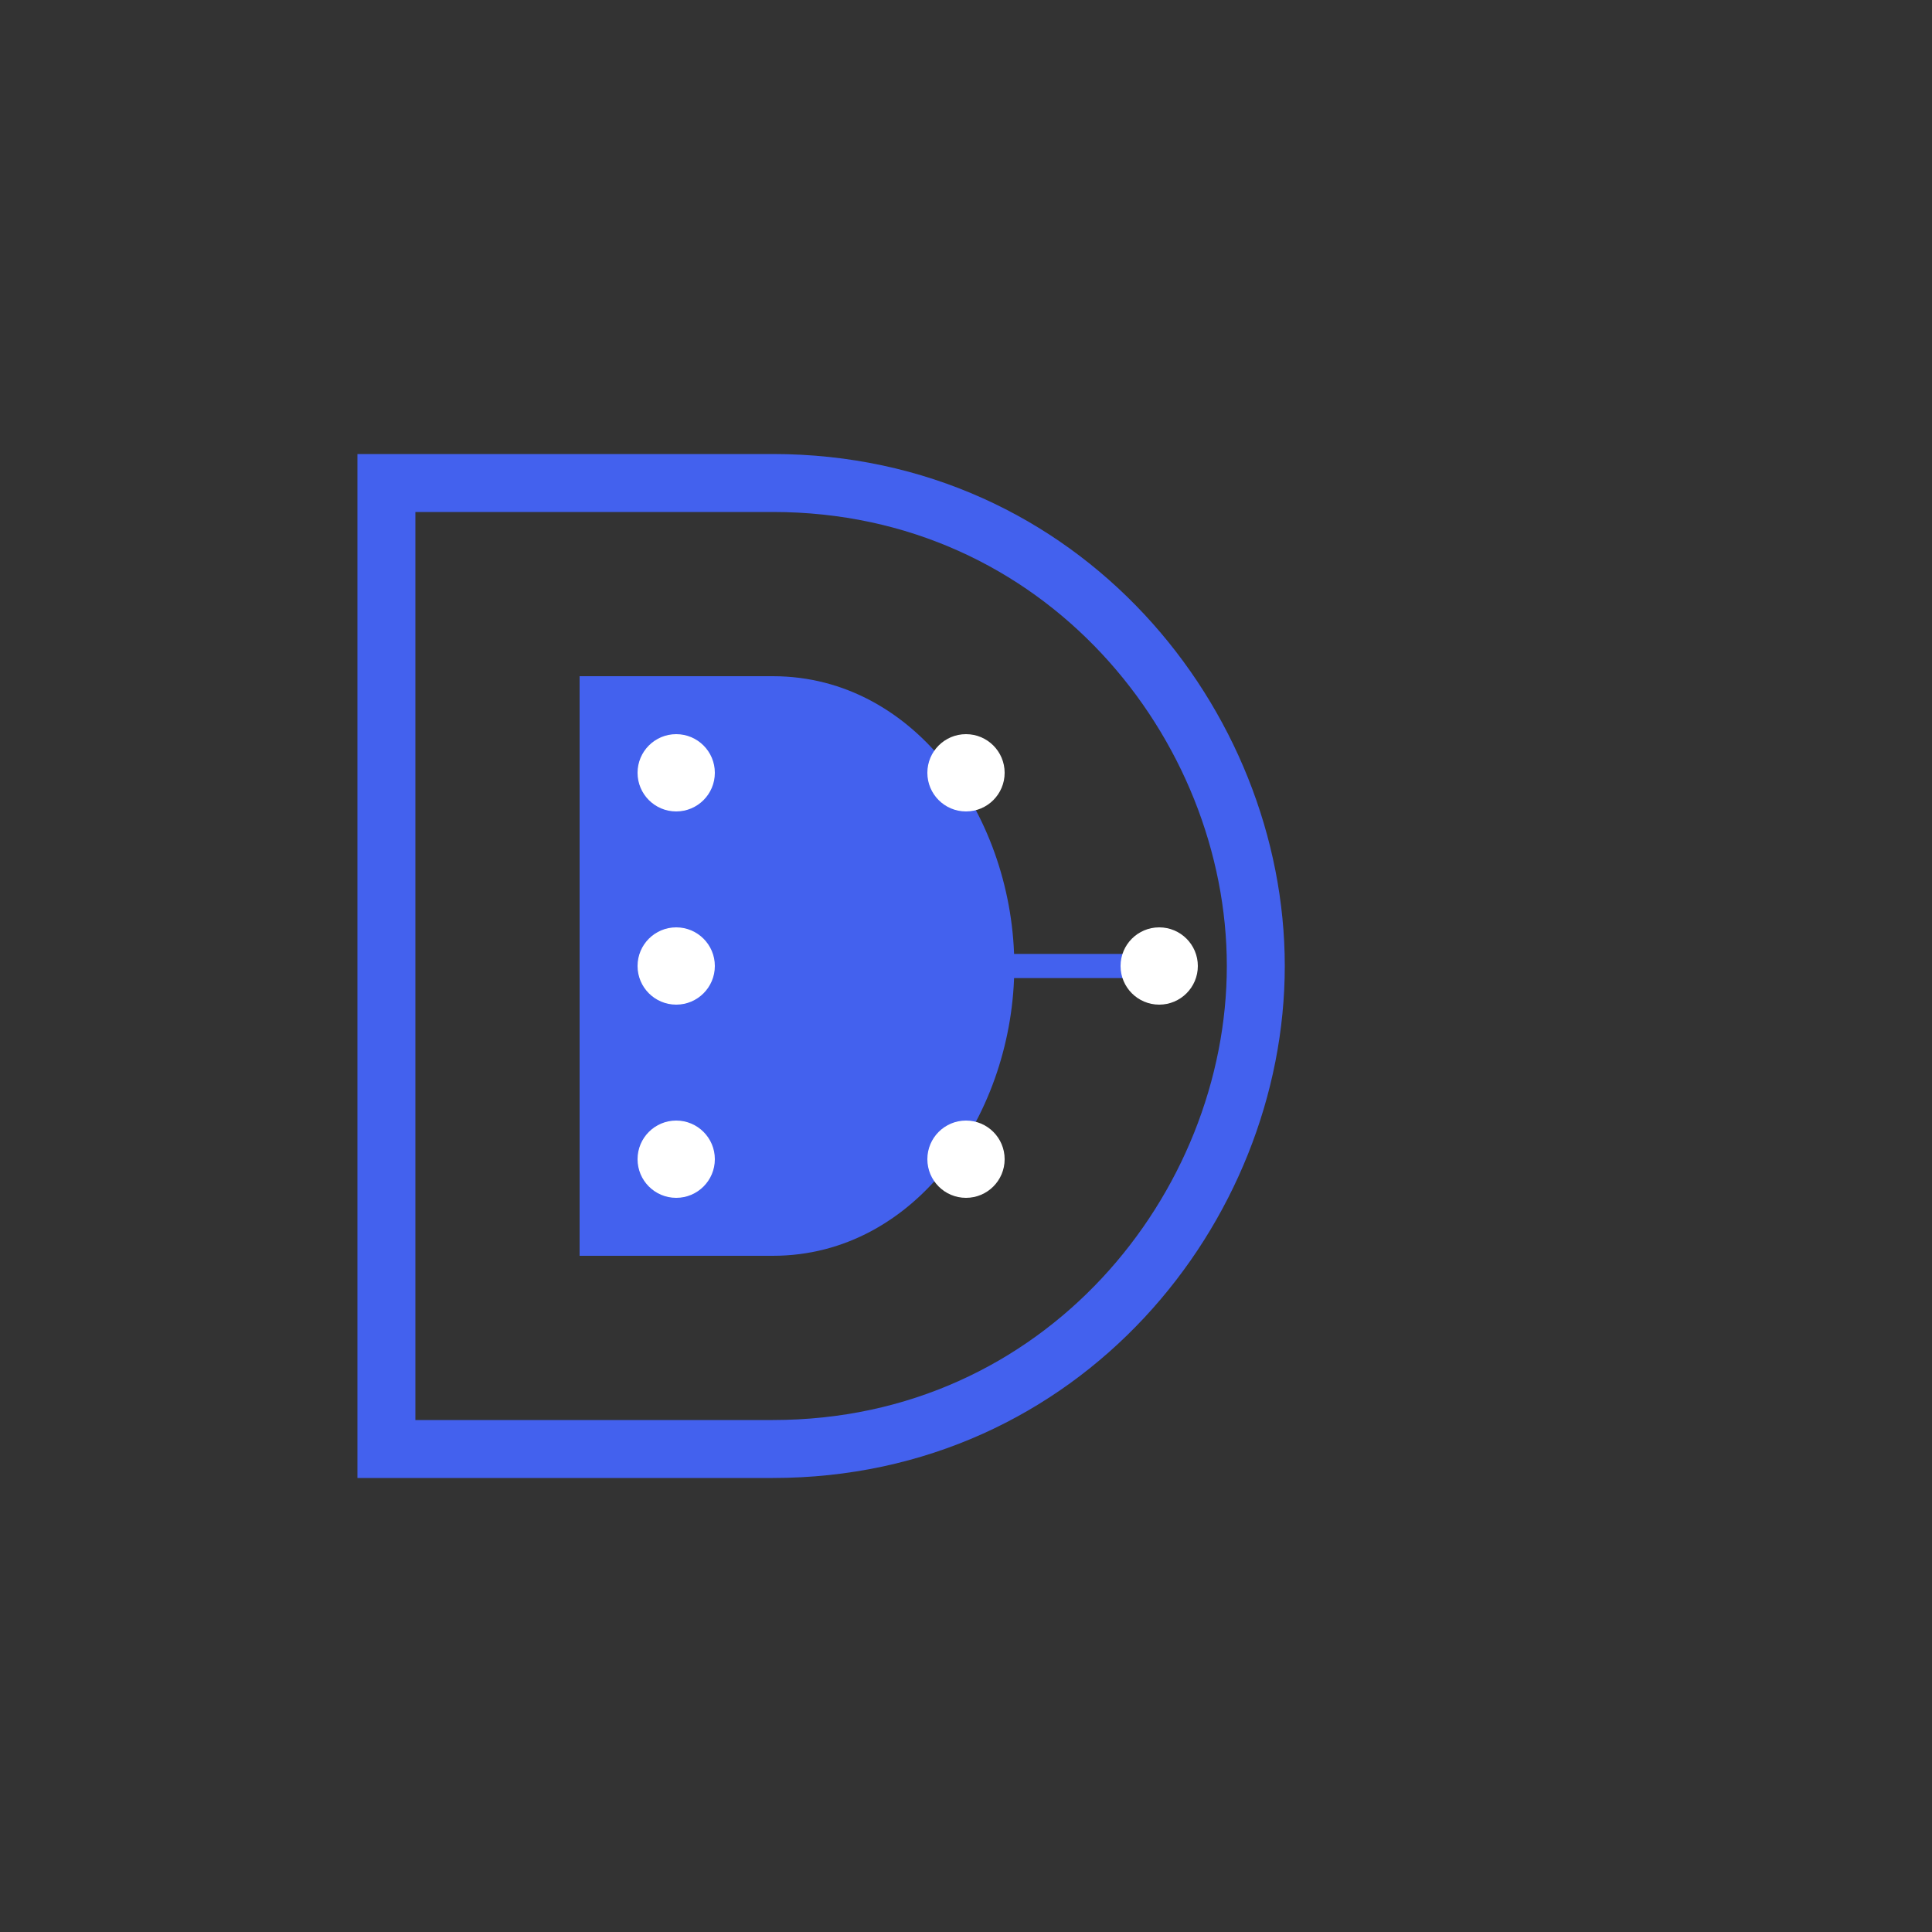
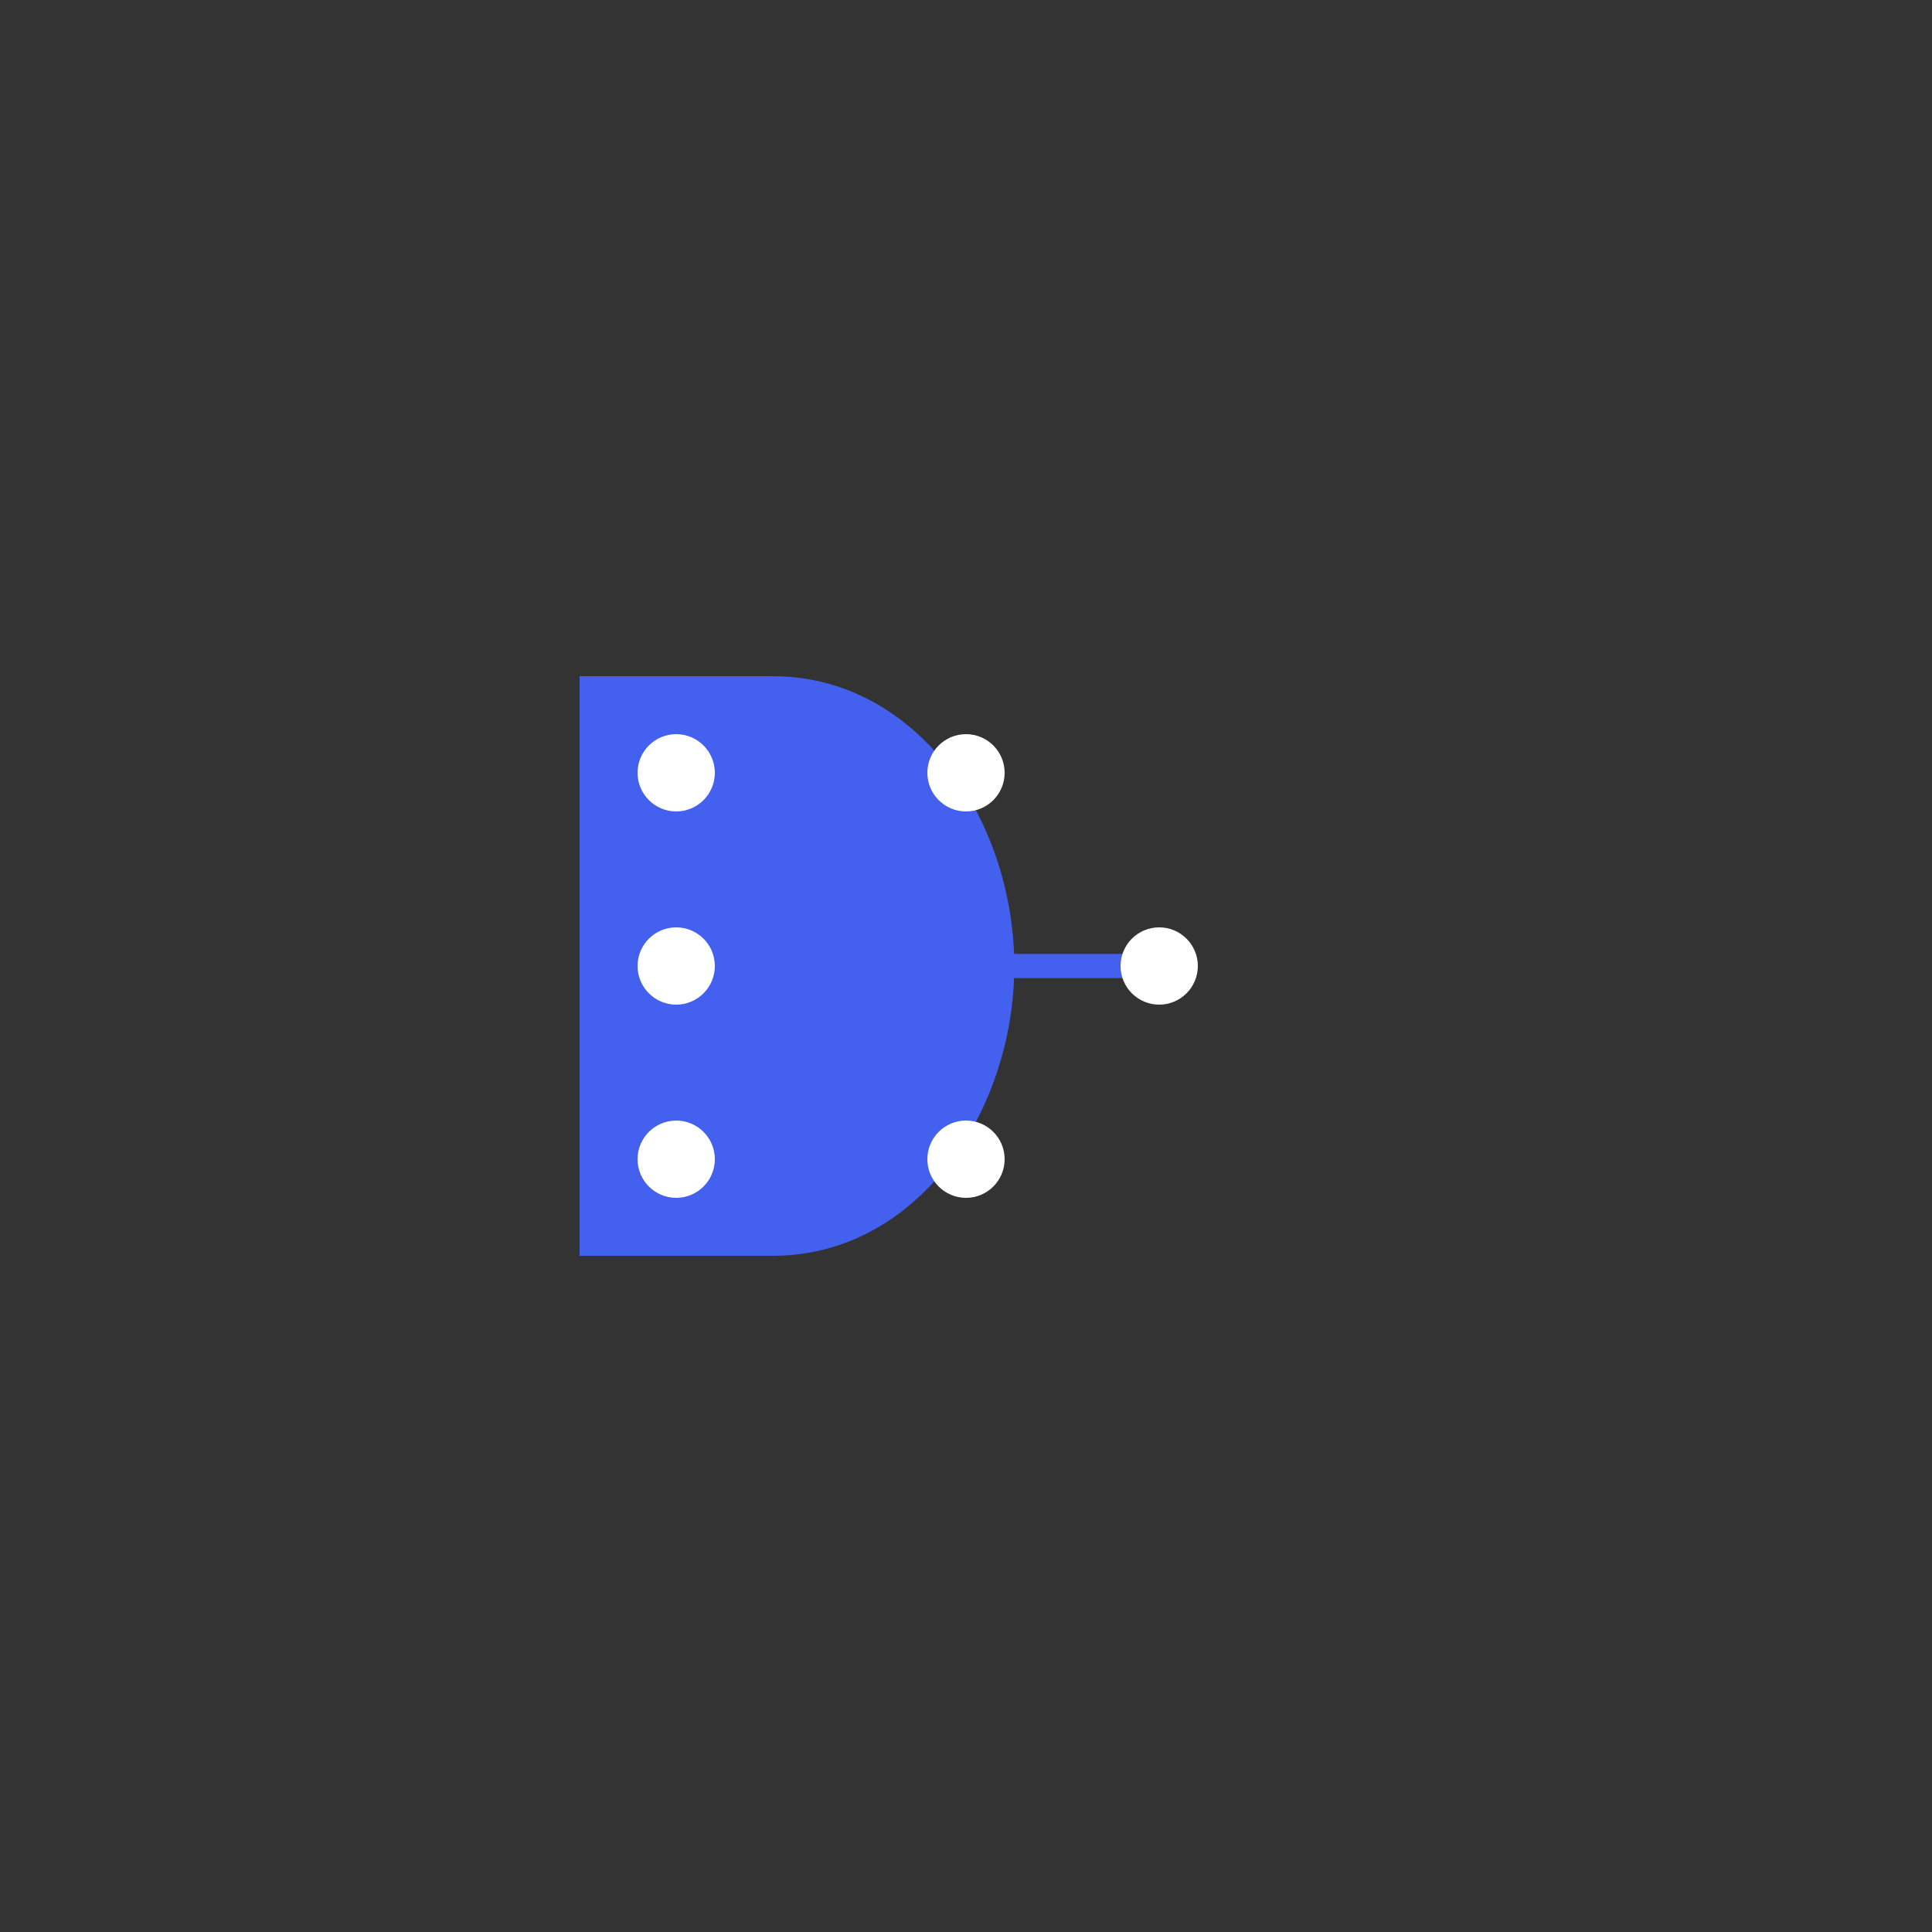
<svg xmlns="http://www.w3.org/2000/svg" viewBox="0 0 200 200">
  <rect x="0" y="0" width="200" height="200" fill="#333333" stroke="none" />
-   <path d="M40 50 C40 50, 40 150, 40 150 L80 150 C110 150, 130 125, 130 100 C130 75, 110 50, 80 50 Z" fill="none" stroke="#4361ee" stroke-width="6" />
  <path d="M60 70 C60 70, 60 130, 60 130 L80 130 C95 130, 105 115, 105 100 C105 85, 95 70, 80 70 Z" fill="#4361ee" stroke="none" />
  <line x1="70" y1="100" x2="120" y2="100" stroke="#4361ee" stroke-width="2.5" />
  <line x1="70" y1="80" x2="100" y2="80" stroke="#4361ee" stroke-width="2.5" />
  <line x1="70" y1="120" x2="100" y2="120" stroke="#4361ee" stroke-width="2.5" />
  <circle cx="70" cy="80" r="4" fill="#ffffff" />
  <circle cx="100" cy="80" r="4" fill="#ffffff" />
  <circle cx="70" cy="100" r="4" fill="#ffffff" />
  <circle cx="120" cy="100" r="4" fill="#ffffff" />
  <circle cx="70" cy="120" r="4" fill="#ffffff" />
  <circle cx="100" cy="120" r="4" fill="#ffffff" />
</svg>